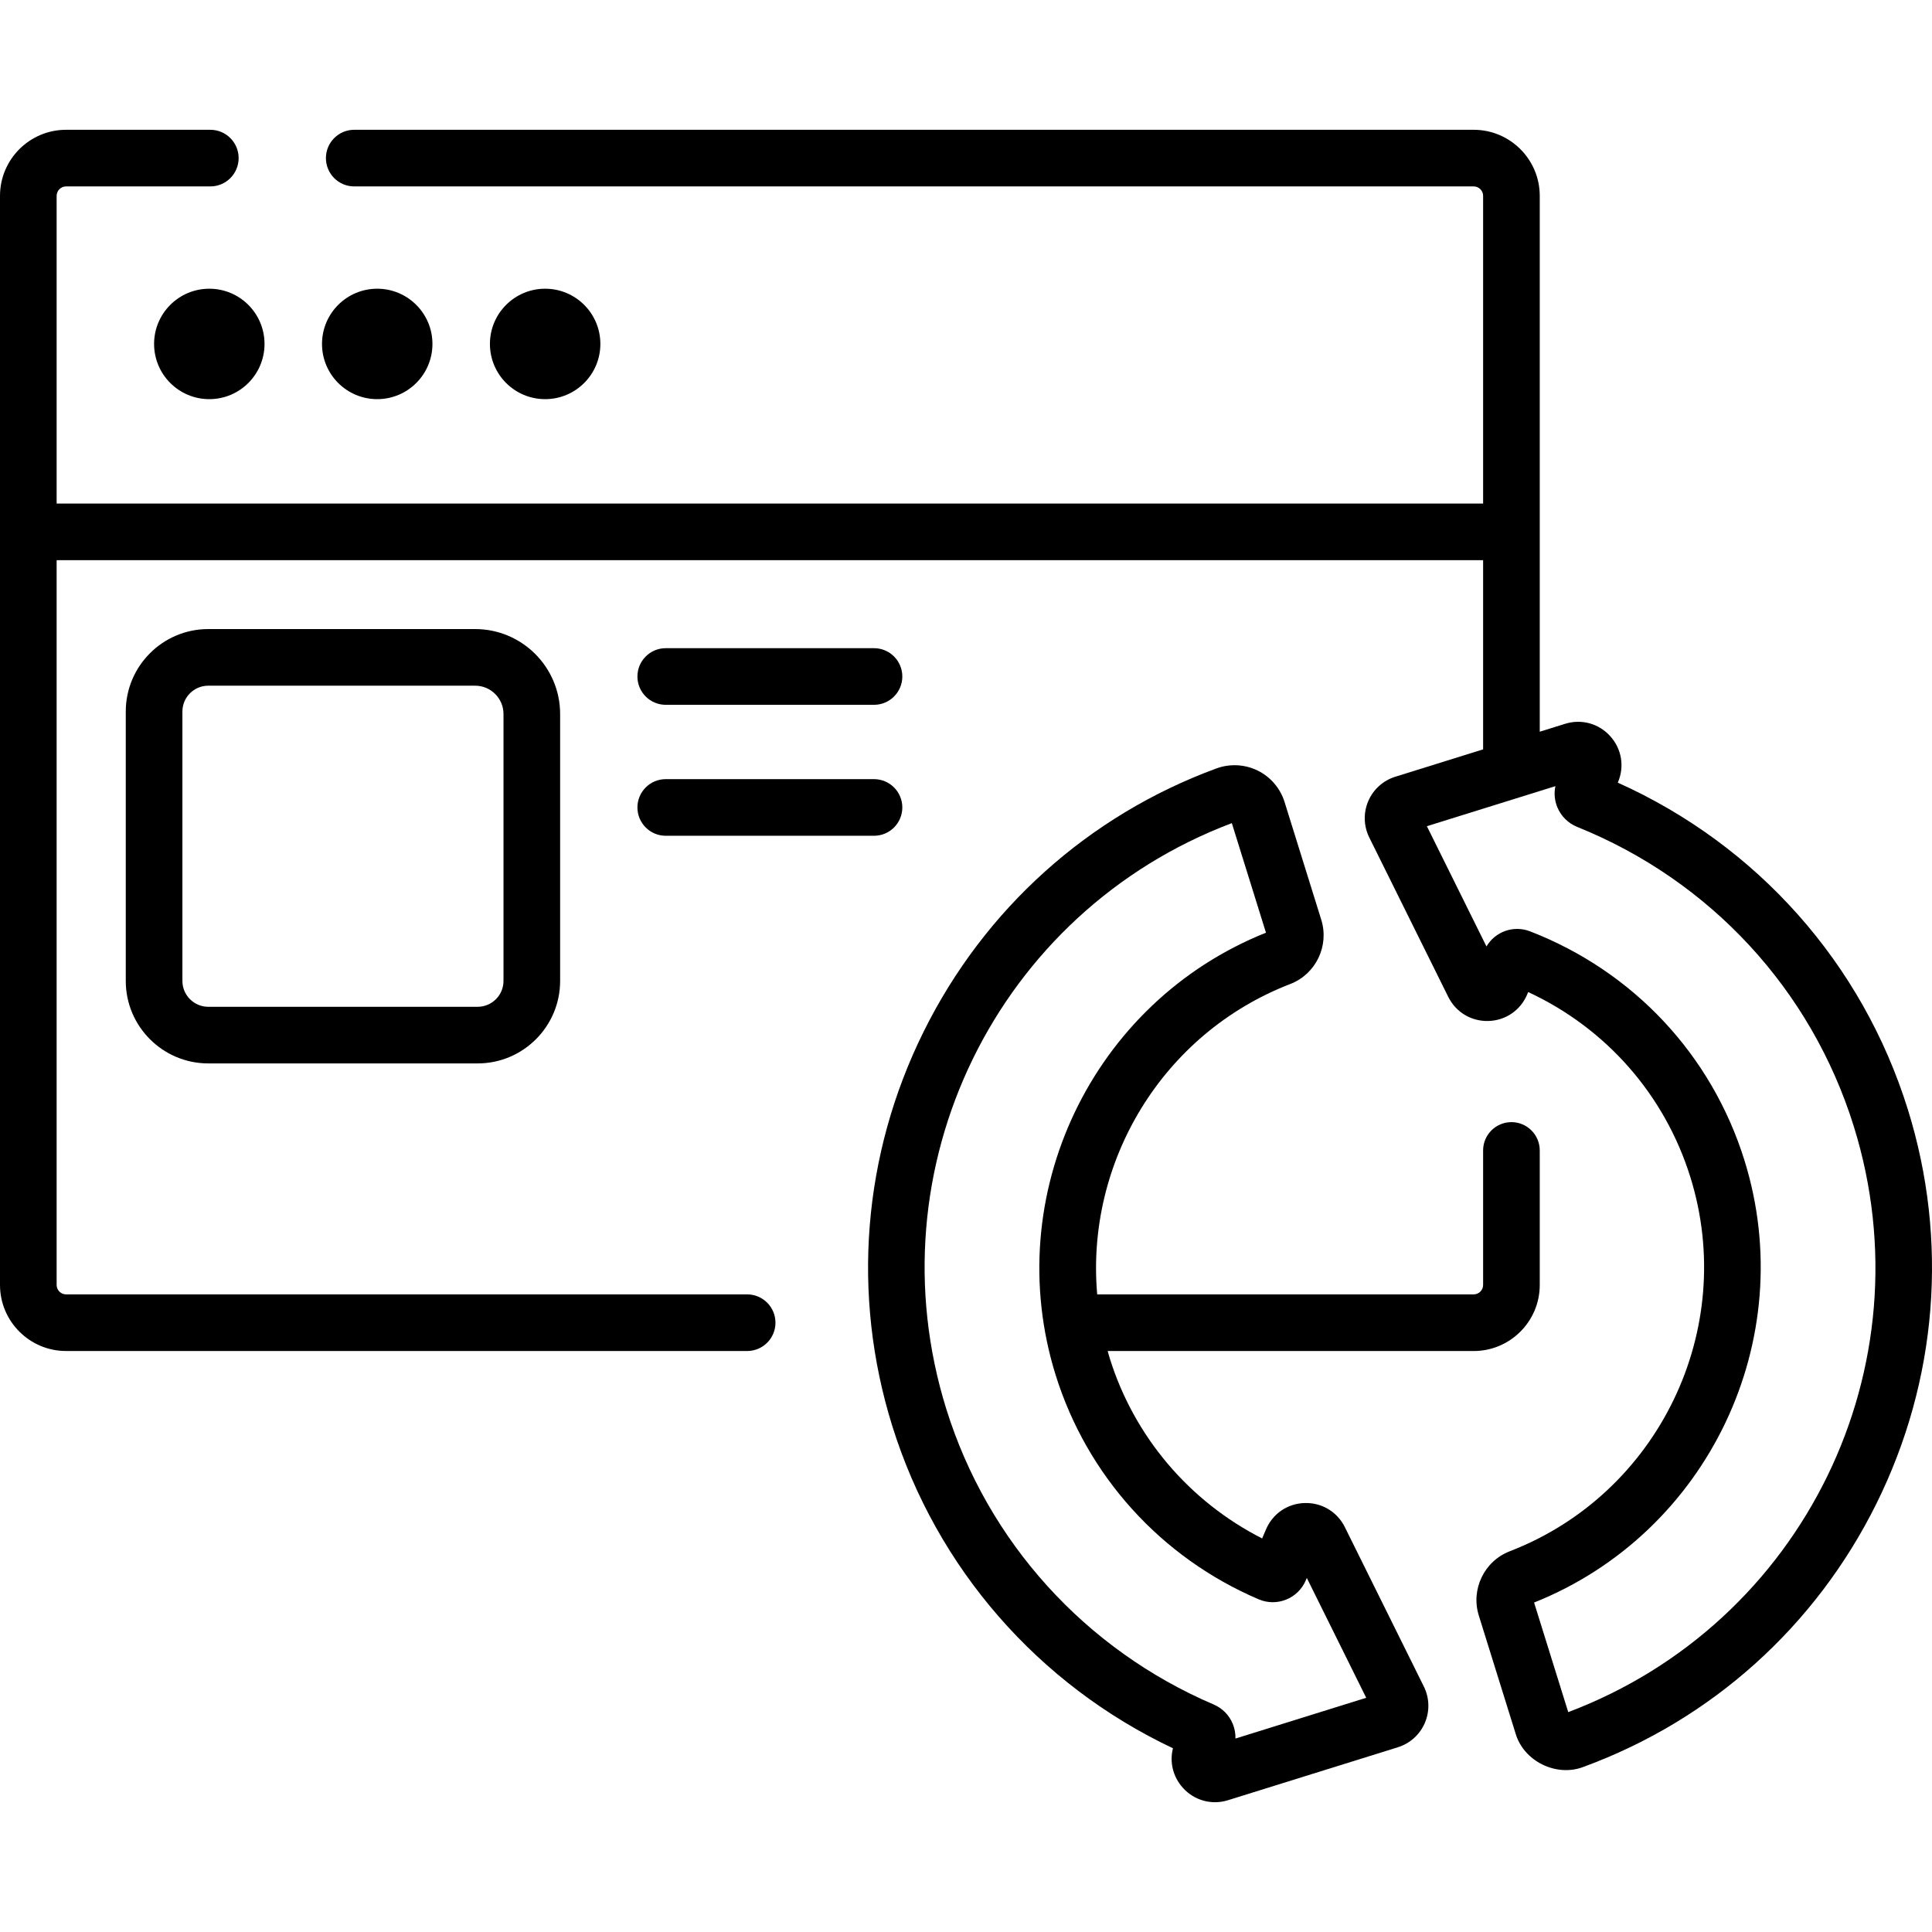
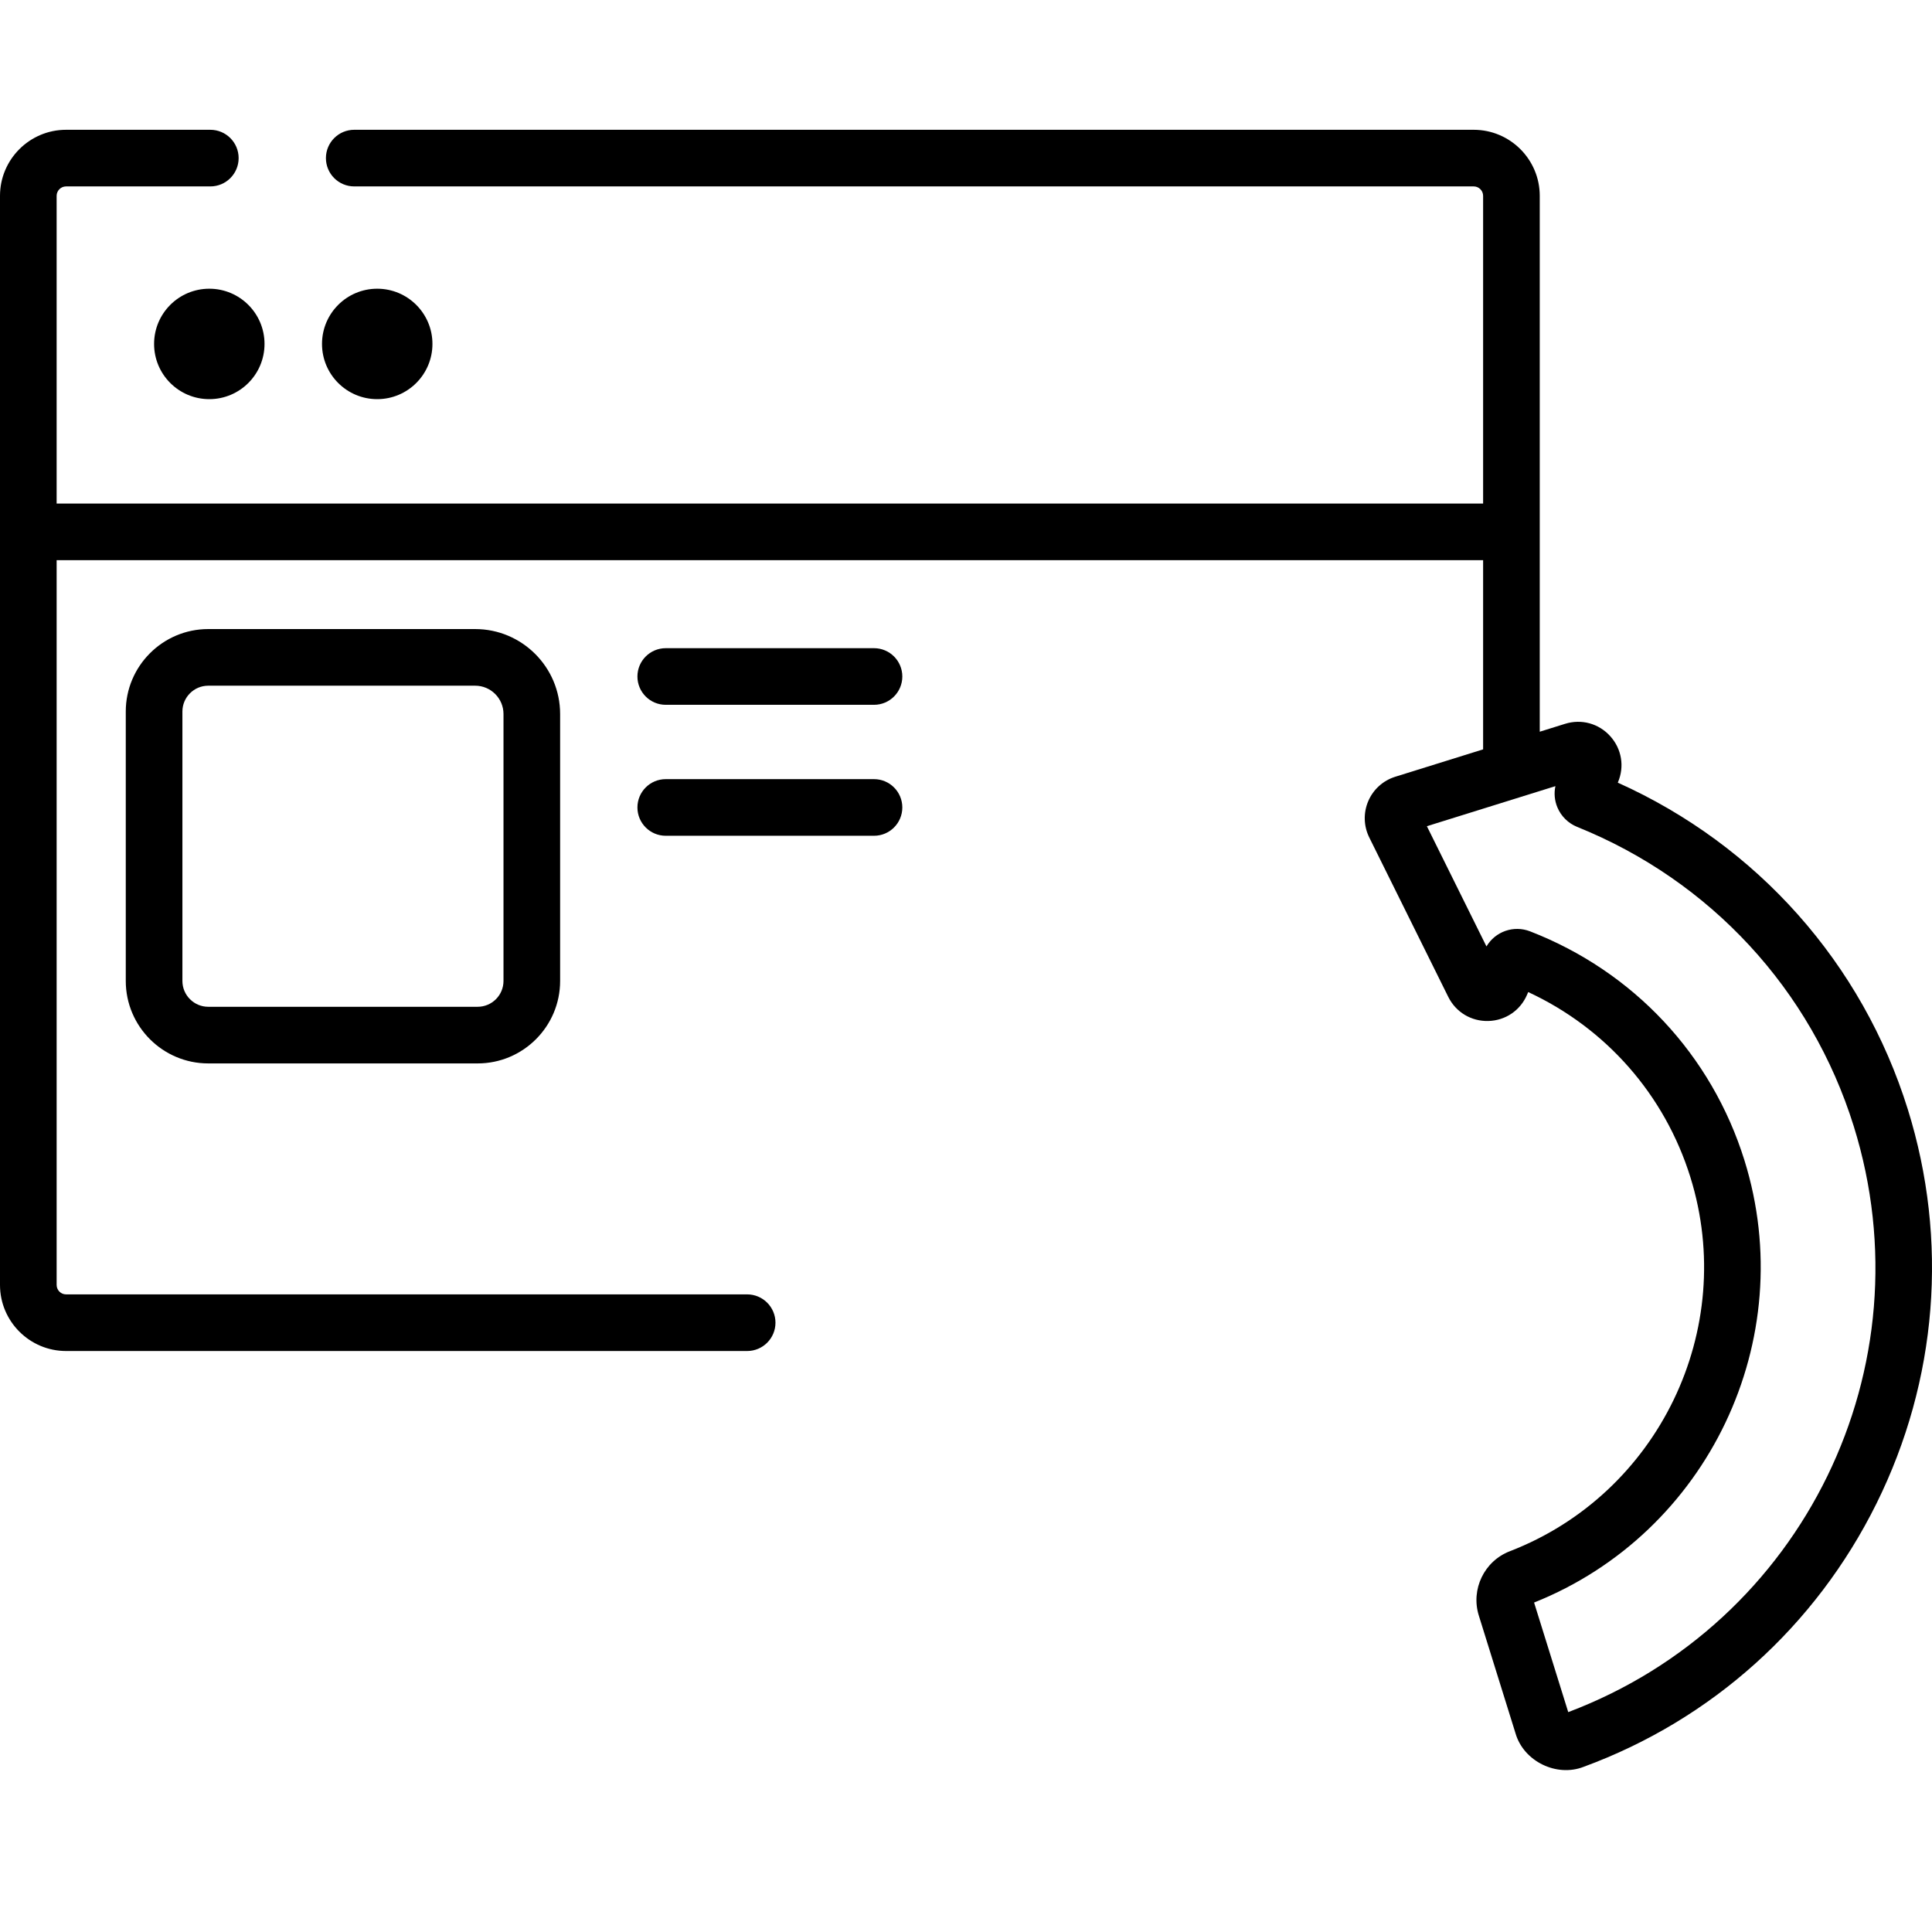
<svg xmlns="http://www.w3.org/2000/svg" class="icon upg_ser" width="64" height="64" viewBox="0 0 512 512">
-   <path class="primary_fill" d="m408.049 340.523v-35.642c0-4.144-3.36-7.504-7.504-7.504s-7.504 3.36-7.504 7.504v35.642c0 1.379-1.122 2.501-2.501 2.501h-99.772c-3.066-35.017 17.217-69.147 51.175-82.256 6.765-2.611 10.369-10.09 8.205-17.027l-9.733-31.228c-1.123-3.601-3.708-6.623-7.091-8.293-3.397-1.676-7.39-1.888-10.954-.579-33.926 12.456-61.487 37.236-77.608 69.775-16.176 32.652-19.126 69.751-8.307 104.462 11.751 37.7 38.708 68.567 74.39 85.43-.936 3.693.006 7.579 2.63 10.487 3.05 3.397 7.708 4.617 11.965 3.275l45.006-14.028c3.221-1.003 5.828-3.358 7.155-6.459s1.229-6.613-.269-9.636l-20.934-42.24c-2.017-4.07-6.088-6.512-10.631-6.392-4.541.127-8.471 2.8-10.258 6.976l-1.032 2.412c-19.341-9.844-33.916-26.998-40.396-47.788-.195-.626-.358-1.255-.537-1.882h96.994c9.656 0 17.511-7.855 17.511-17.51zm-74.46 83.321c4.807 2.051 10.394-.2 12.453-5.016l.28-.654 15.74 31.76-34.657 10.802c.041-1.306-.193-2.618-.701-3.866-.951-2.338-2.755-4.172-5.079-5.165-34.051-14.558-59.872-43.095-70.843-78.294-19.88-63.781 13.33-131.743 75.664-155.274l9.05 29.038c-46.099 18.415-70.562 69.665-55.744 117.206 8.339 26.753 27.961 48.425 53.837 59.463z" />
  <circle class="primary_fill" cx="55.468" cy="91.146" r="14.633" />
  <circle class="dark_fill" cx="99.969" cy="91.146" r="14.633" />
-   <circle class="dark_fill" cx="144.469" cy="91.146" r="14.633" />
  <path class="dark_fill" d="m505.591 293.99c-12.068-38.719-39.919-69.994-76.86-86.579l.035-.081c1.787-4.176 1.006-8.865-2.038-12.236-3.044-3.372-7.63-4.627-11.965-3.275l-6.714 2.093v-142.007c0-9.655-7.855-17.51-17.51-17.51h-296.664c-4.144 0-7.504 3.36-7.504 7.504s3.36 7.504 7.504 7.504h296.664c1.379 0 2.501 1.122 2.501 2.501v81.545h-378.032v-81.544c0-1.379 1.122-2.501 2.501-2.501h38.228c4.144 0 7.504-3.36 7.504-7.504s-3.36-7.504-7.504-7.504h-38.227c-9.655-.001-17.51 7.854-17.51 17.509v288.618c0 9.655 7.855 17.51 17.51 17.51h180.493c4.144 0 7.504-3.36 7.504-7.504s-3.36-7.504-7.504-7.504h-180.493c-1.379 0-2.501-1.122-2.501-2.501v-192.065h378.031v50.131l-23.284 7.258c-3.22 1.003-5.828 3.357-7.155 6.459-1.327 3.101-1.229 6.613.269 9.636l20.934 42.24c2.017 4.07 6.103 6.511 10.631 6.392 4.541-.127 8.471-2.8 10.257-6.976l.296-.692c20.653 9.588 36.169 27.209 42.976 49.047 12.585 40.378-8.438 83.929-47.862 99.147-6.763 2.611-10.367 10.091-8.204 17.027l9.733 31.227c2.145 7.414 10.869 11.678 18.046 8.873 33.925-12.456 61.486-37.236 77.607-69.775 16.176-32.653 19.126-69.752 8.307-104.463zm-89.992 159.74-9.051-29.039c46.099-18.415 70.562-69.665 55.744-117.206-8.704-27.924-29.399-50.033-56.781-60.66-4.39-1.705-9.239.043-11.583 3.988l-15.789-31.86 34.061-10.616c-.401 1.862-.231 3.799.513 5.6.97 2.35 2.882 4.244 5.244 5.196 35.308 14.227 62.027 43.139 73.305 79.323 19.88 63.782-13.33 131.744-75.663 155.274z" />
  <path class="primary_fill" d="m55.187 166.708c-12.052 0-21.856 9.805-21.856 21.856v71.396c0 12.052 9.804 21.856 21.856 21.856h71.396c12.052 0 21.856-9.804 21.856-21.856v-70.739c0-12.414-10.099-22.513-22.513-22.513zm78.244 22.513v70.739c0 3.776-3.072 6.848-6.848 6.848h-71.396c-3.776 0-6.848-3.072-6.848-6.848v-71.396c0-3.776 3.072-6.848 6.848-6.848h70.74c4.138.001 7.504 3.367 7.504 7.505z" />
  <path class="dark_fill" d="m176.428 186.782h55.193c4.144 0 7.504-3.36 7.504-7.504s-3.36-7.504-7.504-7.504h-55.193c-4.144 0-7.504 3.36-7.504 7.504s3.36 7.504 7.504 7.504z" />
  <path class="primary_fill" d="m176.428 221.488h55.193c4.144 0 7.504-3.36 7.504-7.504s-3.36-7.504-7.504-7.504h-55.193c-4.144 0-7.504 3.36-7.504 7.504s3.36 7.504 7.504 7.504z" />
</svg>